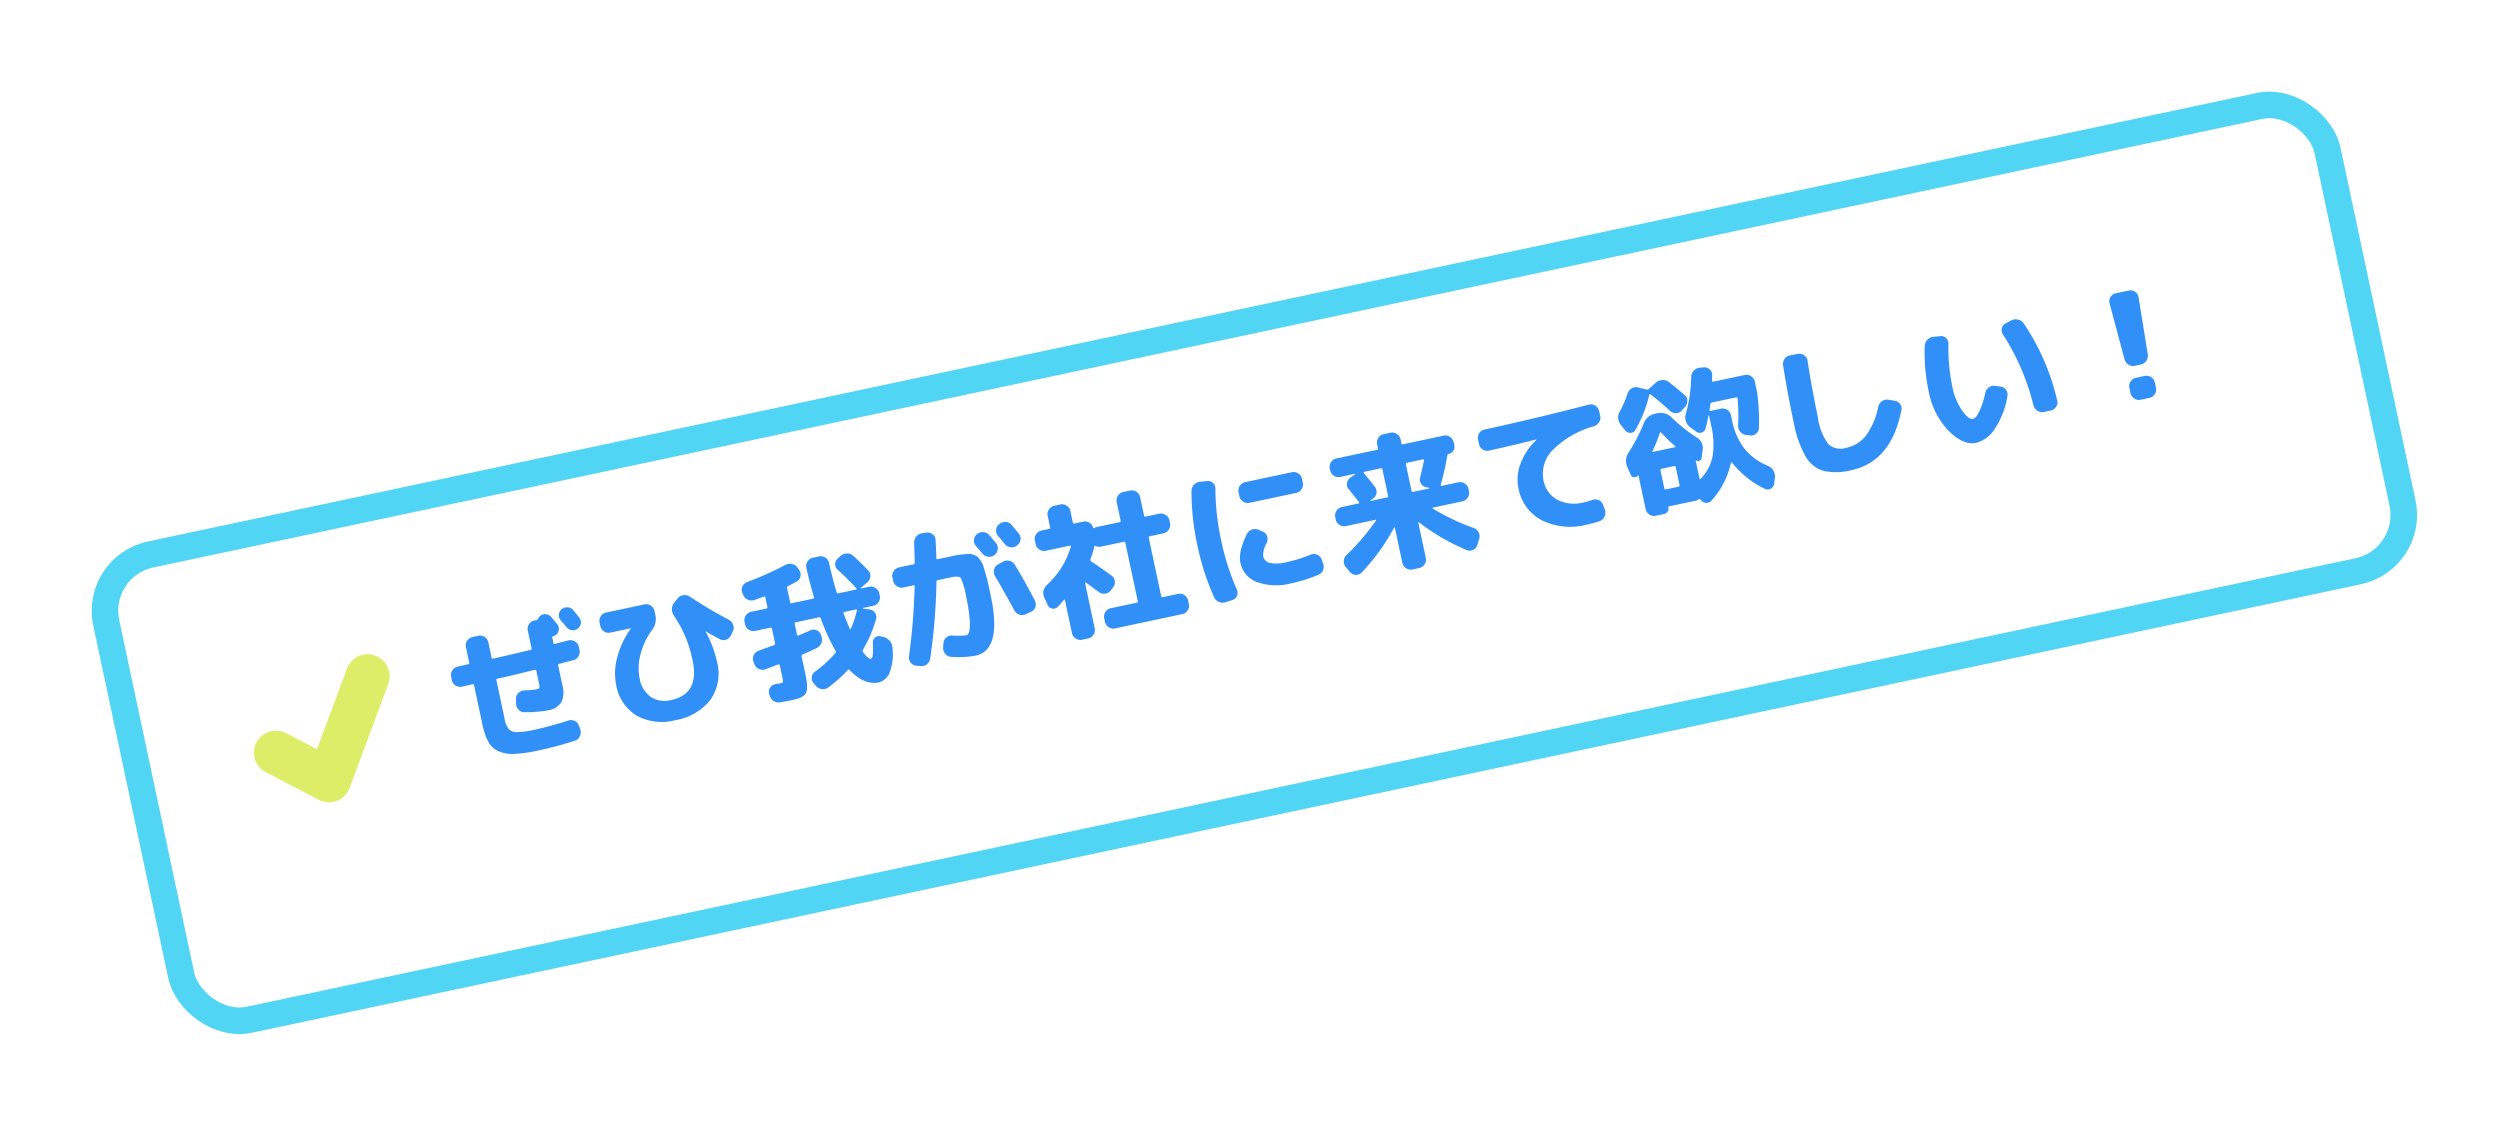
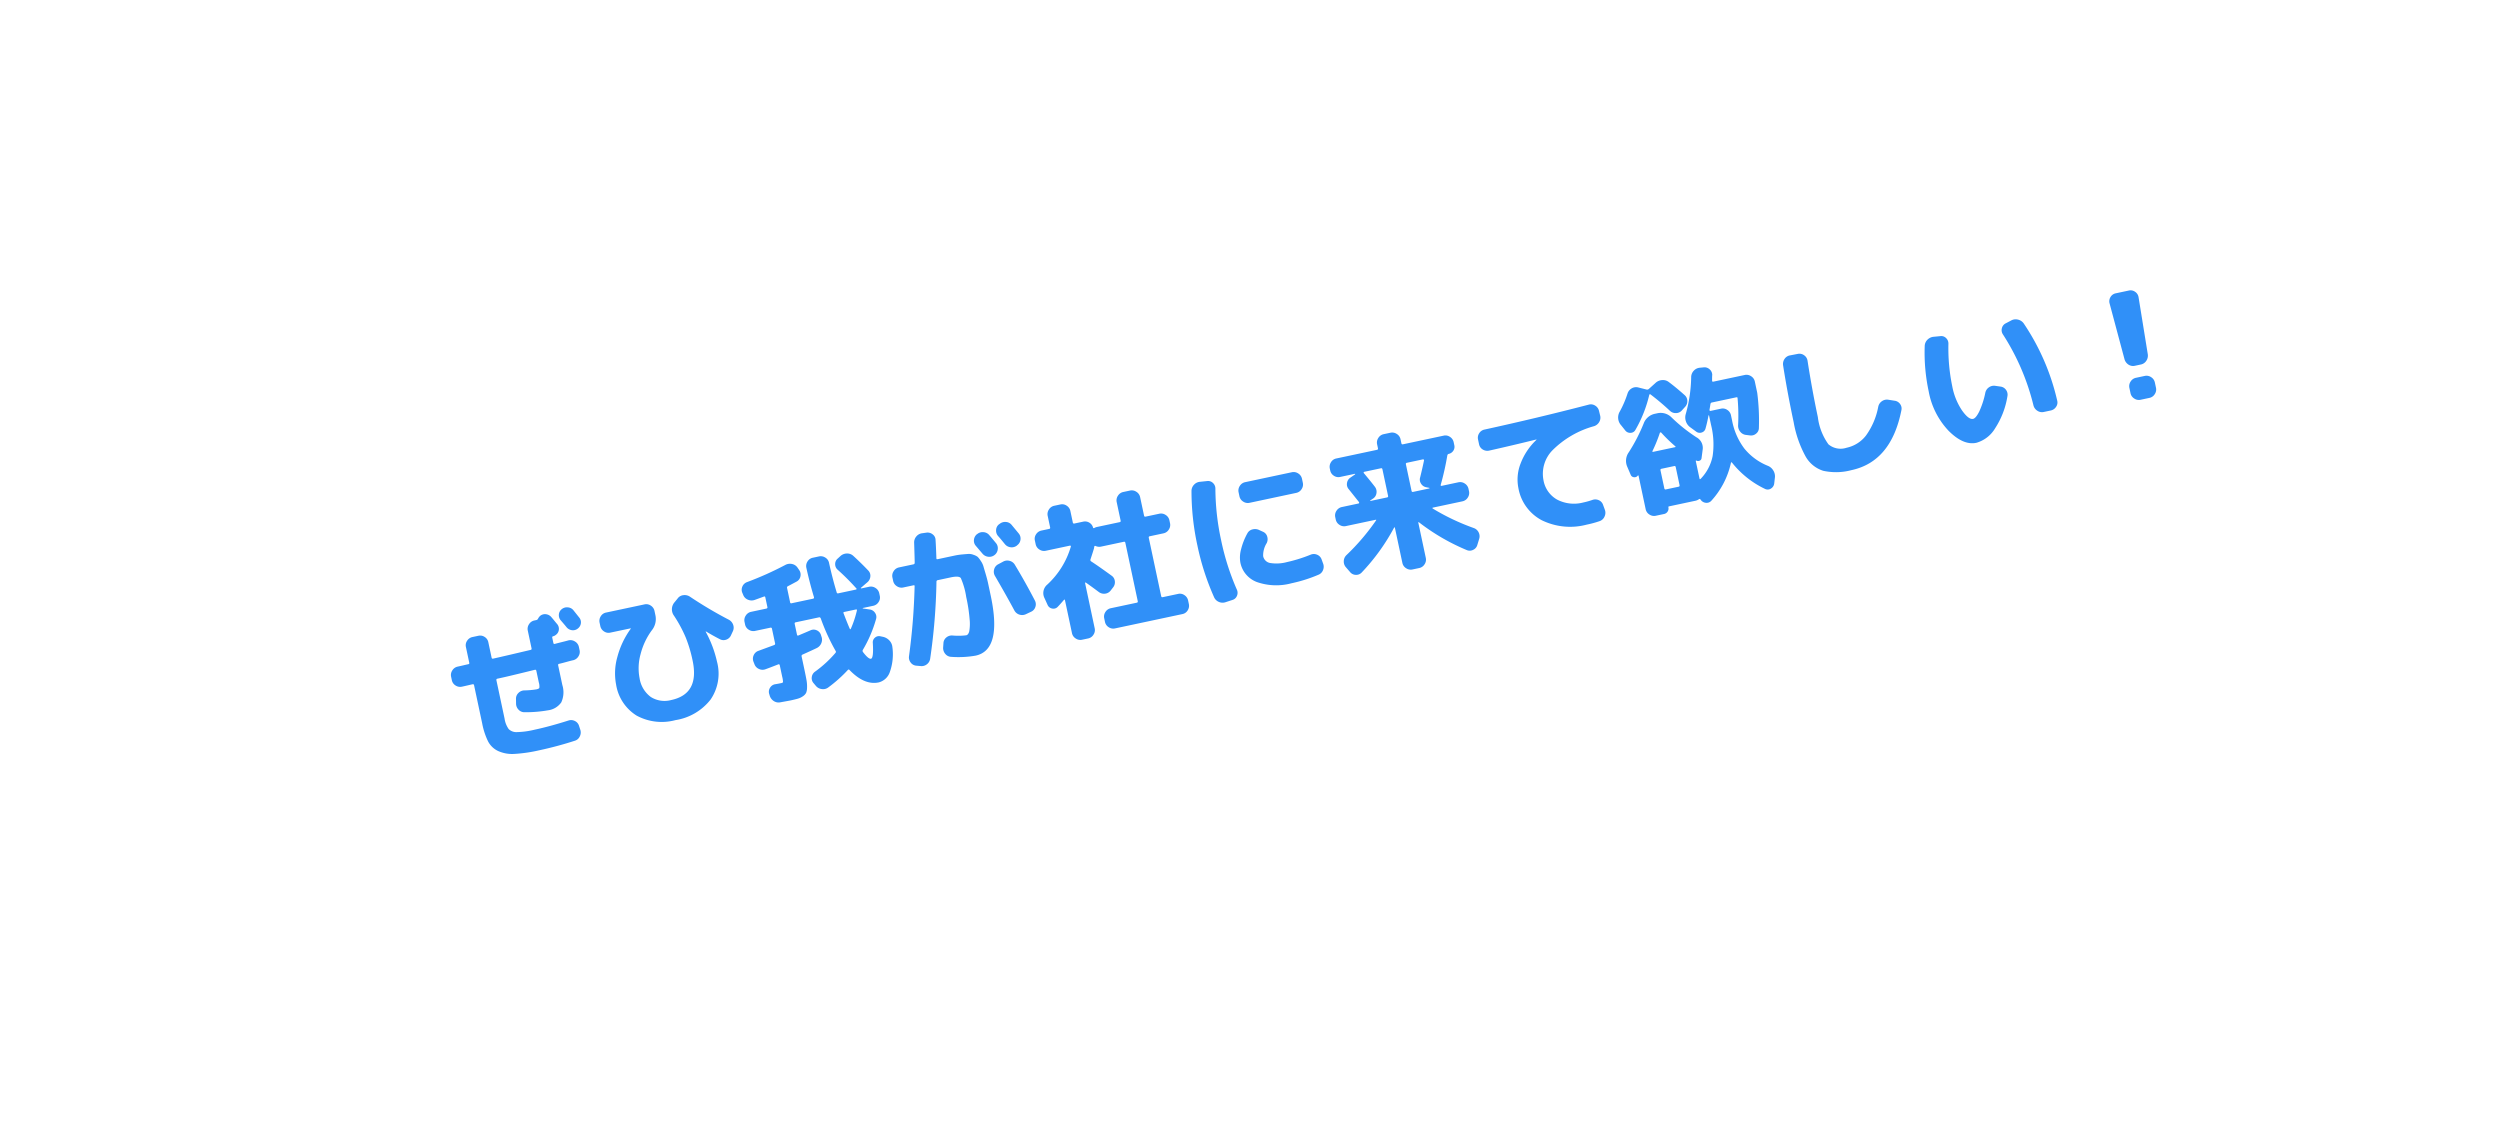
<svg xmlns="http://www.w3.org/2000/svg" width="283.845" height="127.524" viewBox="0 0 283.845 127.524">
  <defs>
    <filter id="長方形_620" x="0" y="0" width="283.845" height="127.524" filterUnits="userSpaceOnUse">
      <feOffset dy="3" input="SourceAlpha" />
      <feGaussianBlur stdDeviation="3" result="blur" />
      <feFlood flood-opacity="0.161" />
      <feComposite operator="in" in2="blur" />
      <feComposite in="SourceGraphic" />
    </filter>
  </defs>
  <g id="グループ_2303" data-name="グループ 2303" transform="matrix(0.978, -0.208, 0.208, 0.978, 9, 59.998)">
    <g transform="matrix(0.98, 0.21, -0.21, 0.98, 3.67, -60.56)" filter="url(#長方形_620)">
      <g id="長方形_620-2" data-name="長方形 620" transform="matrix(0.98, -0.21, 0.21, 0.98, 9, 60)" fill="#fff" stroke="#51d5f4" stroke-width="3">
-         <rect width="259.718" height="56.766" rx="8" stroke="none" />
-         <rect x="1.5" y="1.5" width="256.718" height="53.766" rx="6.5" fill="none" />
-       </g>
+         </g>
    </g>
    <path id="パス_1804" data-name="パス 1804" d="M-100.215-7.786a.965.965,0,0,1-.7-.28.922.922,0,0,1-.289-.689v-.391a.93.93,0,0,1,.289-.68.93.93,0,0,1,.68-.289q.2,0,.612-.008t.629-.009a.12.12,0,0,0,.136-.136V-12.1a.9.9,0,0,1,.289-.672.944.944,0,0,1,.68-.28h.68a.916.916,0,0,1,.672.28.916.916,0,0,1,.281.672v1.8q0,.136.153.136,1.428-.017,4.369-.085.136,0,.136-.153v-2.057a.931.931,0,0,1,.289-.68.93.93,0,0,1,.68-.289h.221a.274.274,0,0,0,.221-.1,1.1,1.1,0,0,1,.306-.272.861.861,0,0,1,.688-.051.945.945,0,0,1,.535.459q.085.153.238.45t.238.451a.843.843,0,0,1,.051.68.821.821,0,0,1-.459.493.724.724,0,0,1-.323.085q-.136,0-.136.153v.6a.12.12,0,0,0,.136.136q.272-.017.8-.034t.782-.034a.939.939,0,0,1,.7.263.939.939,0,0,1,.323.672V-9.1a.912.912,0,0,1-.264.689.951.951,0,0,1-.672.314q-.272,0-.833.034t-.833.034q-.136,0-.136.153v2.278a2.756,2.756,0,0,1-.527,1.9,2.171,2.171,0,0,1-1.666.569,14.444,14.444,0,0,1-2.635-.34.877.877,0,0,1-.612-.416.987.987,0,0,1-.136-.757l.1-.51a.882.882,0,0,1,.4-.595A.961.961,0,0,1-93.4-5.9a9.571,9.571,0,0,0,1.377.17q.289,0,.357-.1a1.525,1.525,0,0,0,.068-.612V-7.786q0-.153-.136-.153-.493.017-1.377.043t-1.615.043q-.731.017-1.377.017a.135.135,0,0,0-.153.153V-3.23a2.71,2.71,0,0,0,.212,1.258,1.229,1.229,0,0,0,.825.527,9.337,9.337,0,0,0,2.023.153q1.751,0,4-.221a.942.942,0,0,1,.7.213.886.886,0,0,1,.34.637l.051.476a.98.98,0,0,1-.221.714.894.894,0,0,1-.646.357,40.734,40.734,0,0,1-4.216.221A16.874,16.874,0,0,1-96.016.918a3.887,3.887,0,0,1-1.717-.7,2.474,2.474,0,0,1-.893-1.309,8.029,8.029,0,0,1-.229-2.142V-7.65q0-.153-.136-.153-.2,0-.612.009T-100.215-7.786Zm14.161-5.865.246.493.229.459a.843.843,0,0,1,.051.68.881.881,0,0,1-.459.51.861.861,0,0,1-.688.051.945.945,0,0,1-.535-.459q-.153-.306-.493-.918a.887.887,0,0,1-.059-.688.849.849,0,0,1,.451-.519.918.918,0,0,1,.714-.051A.892.892,0,0,1-86.054-13.651Zm3.57,3.366a.9.9,0,0,1-.672-.289.944.944,0,0,1-.28-.68v-.391a.944.944,0,0,1,.28-.68.9.9,0,0,1,.672-.289h4.471a.9.9,0,0,1,.672.289.944.944,0,0,1,.281.68v.527a2.045,2.045,0,0,1-.765,1.564,7.812,7.812,0,0,0-1.8,2.371,5.931,5.931,0,0,0-.68,2.644,3.246,3.246,0,0,0,.8,2.355,2.912,2.912,0,0,0,2.193.824Q-74-1.36-74-5.236a15.257,15.257,0,0,0-.221-2.746A15.235,15.235,0,0,0-75-10.642a1.228,1.228,0,0,1,.374-1.5l.425-.34a.918.918,0,0,1,.714-.238,1.084,1.084,0,0,1,.7.323A46.252,46.252,0,0,0-69.02-8.925a1.019,1.019,0,0,1,.366.654.94.94,0,0,1-.178.722l-.306.408a.9.9,0,0,1-.629.374.87.87,0,0,1-.7-.2q-.612-.493-1.36-1.19h-.034v.034a12.956,12.956,0,0,1,.544,3.587,5.209,5.209,0,0,1-1.6,4.046,6.278,6.278,0,0,1-4.4,1.462,5.971,5.971,0,0,1-4.2-1.419,5.074,5.074,0,0,1-1.547-3.935A6.775,6.775,0,0,1-82.28-7.4a9.626,9.626,0,0,1,2.159-2.831.049.049,0,0,0,.017-.034q0-.017-.034-.017Zm16.133,3.23a.944.944,0,0,1-.68-.28.9.9,0,0,1-.289-.672V-8.3a.931.931,0,0,1,.289-.68.93.93,0,0,1,.68-.289h1.768q.153,0,.153-.136V-10.54q0-.153-.153-.119-.714.1-1.088.153a1.038,1.038,0,0,1-.748-.187.941.941,0,0,1-.408-.629l-.051-.272a.88.88,0,0,1,.153-.689.908.908,0,0,1,.612-.382,36.812,36.812,0,0,0,4.658-1,1.093,1.093,0,0,1,.782.051.992.992,0,0,1,.527.544l.119.289a.909.909,0,0,1-.008.739.842.842,0,0,1-.535.484q-.68.2-1.071.306a.175.175,0,0,0-.153.187V-9.4a.12.12,0,0,0,.136.136h2.5q.136,0,.136-.153-.136-1.581-.153-3.434a.944.944,0,0,1,.281-.68.9.9,0,0,1,.672-.289h.714a.944.944,0,0,1,.68.28.9.9,0,0,1,.289.672q.017,1.887.153,3.451a.135.135,0,0,0,.153.153h2.057a.083.083,0,0,0,.076-.042.057.057,0,0,0-.008-.076A26.763,26.763,0,0,0-55.743-11.9a.83.83,0,0,1-.145-.68.8.8,0,0,1,.417-.561l.374-.221a1.112,1.112,0,0,1,.782-.119,1.014,1.014,0,0,1,.646.425q.714,1,1.309,1.972a.837.837,0,0,1,.085.714.944.944,0,0,1-.459.561l-.867.476q-.017.034.034.068h.918a.93.93,0,0,1,.68.289.93.93,0,0,1,.289.68v.289a.9.9,0,0,1-.289.672.944.944,0,0,1-.68.28h-1.19q-.034,0-.034.017A.049.049,0,0,0-53.856-7l.731.272a.841.841,0,0,1,.519.51.81.81,0,0,1-.043.714A14.621,14.621,0,0,1-54.842-2.4a.217.217,0,0,0-.034.238q.442.935.731.935.323,0,.578-1.717a.681.681,0,0,1,.357-.527.686.686,0,0,1,.629-.034l.306.136a1.4,1.4,0,0,1,.612.561,1.241,1.241,0,0,1,.17.8A6.018,6.018,0,0,1-52.368.7a1.811,1.811,0,0,1-1.471.884q-1.666,0-2.958-2.074-.068-.119-.187-.034A15.379,15.379,0,0,1-59.568.952a.97.97,0,0,1-.765.025,1.032,1.032,0,0,1-.578-.5l-.2-.374A.851.851,0,0,1-61.149-.6a.873.873,0,0,1,.493-.518A13.18,13.18,0,0,0-57.97-2.7q.136-.1.085-.221a23.191,23.191,0,0,1-.884-3.961q-.034-.17-.153-.17h-2.737q-.136,0-.136.153v1.258a.146.146,0,0,0,.034.093.071.071,0,0,0,.085.026q1.411-.272,1.479-.289a.829.829,0,0,1,.688.136.838.838,0,0,1,.366.6l.017.187a1,1,0,0,1-.161.748,1.045,1.045,0,0,1-.621.442q-.391.1-1.734.391a.175.175,0,0,0-.153.187v1.547q0,.782-.017,1.224a3.884,3.884,0,0,1-.119.833,1.573,1.573,0,0,1-.229.552,1.073,1.073,0,0,1-.417.289,1.883,1.883,0,0,1-.621.153q-.331.026-.91.026-.068,0-1.156-.034a.983.983,0,0,1-.688-.306,1.1,1.1,0,0,1-.314-.7l-.017-.221a.826.826,0,0,1,.255-.646.826.826,0,0,1,.646-.255q.34.017.731.017.153,0,.187-.085a2.678,2.678,0,0,0,.034-.595V-2.652q0-.17-.17-.136-1.02.17-1.53.238a.937.937,0,0,1-.714-.2.926.926,0,0,1-.374-.637l-.051-.306a.928.928,0,0,1,.187-.706.907.907,0,0,1,.629-.365l1-.144.884-.128a.152.152,0,0,0,.136-.153V-6.9a.135.135,0,0,0-.153-.153Zm10.353,0q-.153,0-.119.136.187,1.19.323,1.853.051.136.119.034a11.809,11.809,0,0,0,1.1-1.87q.068-.153-.068-.153Zm16.167-4.233A.874.874,0,0,1-39.9-12a.933.933,0,0,1,.476-.561h.017a.955.955,0,0,1,.748-.068.934.934,0,0,1,.578.476q.187.34.561,1.054a.912.912,0,0,1,.034.731.934.934,0,0,1-.493.544.955.955,0,0,1-.748.034,1,1,0,0,1-.561-.493Q-39.372-10.438-39.831-11.288Zm3.264.493q-.085-.17-.272-.527t-.289-.527a.934.934,0,0,1-.076-.731.847.847,0,0,1,.467-.561l.051-.017a.982.982,0,0,1,.748-.076.9.9,0,0,1,.578.467q.561,1.071.578,1.105a.894.894,0,0,1,.059.731.9.9,0,0,1-.485.544l-.051.034a.956.956,0,0,1-.74.043A.965.965,0,0,1-36.567-10.8ZM-49.283.612a.87.87,0,0,1-.544-.484.933.933,0,0,1-.034-.739,70.83,70.83,0,0,0,2.278-7.65q.034-.119-.119-.119h-1.173a.931.931,0,0,1-.68-.289.93.93,0,0,1-.289-.68v-.391a.93.93,0,0,1,.289-.68.931.931,0,0,1,.68-.289h1.683a.166.166,0,0,0,.17-.153q.051-.221.408-2.21a1.033,1.033,0,0,1,.391-.663,1.006,1.006,0,0,1,.731-.221l.493.034a.914.914,0,0,1,.646.34.8.8,0,0,1,.187.68q-.1.7-.34,2.057-.034.136.119.136h2.023a7.343,7.343,0,0,1,.867.059q.493.059.706.094a1.44,1.44,0,0,1,.51.221,1.5,1.5,0,0,1,.391.314,2.661,2.661,0,0,1,.246.51,2.191,2.191,0,0,1,.17.654q.017.272.068.9t.051,1.122v1.428Q-39.355.9-42.449.9A11.3,11.3,0,0,1-45.186.459.9.9,0,0,1-45.772,0a1.023,1.023,0,0,1-.094-.765l.136-.476a.88.88,0,0,1,.442-.561.961.961,0,0,1,.731-.085,7.4,7.4,0,0,0,1.547.306q.238,0,.425-.365a4.939,4.939,0,0,0,.331-1.36,18.107,18.107,0,0,0,.145-2.524,8.4,8.4,0,0,0-.153-2.235q-.153-.314-1.088-.314h-1.513a.171.171,0,0,0-.187.136,67.89,67.89,0,0,1-2.516,8.4.961.961,0,0,1-.5.552.949.949,0,0,1-.757.043Zm12.1-9.5a.963.963,0,0,1,.74.059.96.96,0,0,1,.5.569q.765,2.21,1.377,4.437a.917.917,0,0,1-.1.731.879.879,0,0,1-.578.425l-.646.153a1,1,0,0,1-.731-.11.978.978,0,0,1-.459-.586Q-37.638-5.134-38.42-7.5a.94.94,0,0,1,.059-.731.9.9,0,0,1,.553-.476ZM-23.29-1.173q.136,0,.136-.153V-8.092q0-.153-.136-.153h-2.669a1,1,0,0,1-.578-.2.092.092,0,0,0-.085-.025.082.082,0,0,0-.068.059q-.017.034-.042.1t-.042.1q-.119.238-.646,1.139a.181.181,0,0,0,.017.221q.748.748,1.938,2.074a.856.856,0,0,1,.238.688.922.922,0,0,1-.34.655l-.34.289a.925.925,0,0,1-.7.221.974.974,0,0,1-.663-.34q-.7-.8-1.207-1.343-.017-.034-.059-.017t-.042.051V.68a.93.93,0,0,1-.289.68.93.93,0,0,1-.68.289h-.7a.93.93,0,0,1-.68-.289.93.93,0,0,1-.289-.68V-3.145q0-.136-.119-.051-.578.442-.867.629a.655.655,0,0,1-.637.043.694.694,0,0,1-.417-.5l-.187-.85A1.26,1.26,0,0,1-32.81-5.3a9.458,9.458,0,0,0,3.519-3.672.076.076,0,0,0-.008-.077.083.083,0,0,0-.076-.042h-2.805a.931.931,0,0,1-.68-.289.93.93,0,0,1-.289-.68v-.425a.9.9,0,0,1,.289-.672.944.944,0,0,1,.68-.281h.9q.136,0,.136-.153V-12.92a.93.93,0,0,1,.289-.68.93.93,0,0,1,.68-.289h.714a.9.9,0,0,1,.671.289.944.944,0,0,1,.281.68v1.326a.135.135,0,0,0,.153.153h1.02a.93.93,0,0,1,.646.247.921.921,0,0,1,.306.621q0,.136.136.1a.915.915,0,0,1,.289-.051h2.669q.136,0,.136-.153v-2.142a.931.931,0,0,1,.289-.68.931.931,0,0,1,.68-.289h.782a.931.931,0,0,1,.68.289.93.93,0,0,1,.289.68v2.142q0,.153.136.153h1.6a.93.93,0,0,1,.68.289.93.93,0,0,1,.289.68v.34a.93.93,0,0,1-.289.68.93.93,0,0,1-.68.289h-1.6q-.136,0-.136.153v6.766q0,.153.136.153h1.8a.9.9,0,0,1,.672.289.944.944,0,0,1,.28.68V.2a.944.944,0,0,1-.28.68.9.9,0,0,1-.672.289h-7.82A.93.93,0,0,1-27,.884.93.93,0,0,1-27.285.2V-.2A.93.93,0,0,1-27-.884a.93.93,0,0,1,.68-.289ZM-2.992-12a.931.931,0,0,1,.68.289.931.931,0,0,1,.289.68v.459a.93.93,0,0,1-.289.68.93.93,0,0,1-.68.289H-8.415a.93.93,0,0,1-.68-.289.93.93,0,0,1-.289-.68v-.459a.93.93,0,0,1,.289-.68A.93.93,0,0,1-8.415-12ZM-13.413.867A1.038,1.038,0,0,1-14.161.68a1.014,1.014,0,0,1-.425-.646,28.891,28.891,0,0,1-.629-6.154,28.891,28.891,0,0,1,.629-6.154,1.014,1.014,0,0,1,.425-.646,1.038,1.038,0,0,1,.748-.187l.8.085a.784.784,0,0,1,.6.348.859.859,0,0,1,.136.705,28.113,28.113,0,0,0-.578,5.848,28.113,28.113,0,0,0,.578,5.848.859.859,0,0,1-.136.706.784.784,0,0,1-.6.349ZM-5.644.323A6.651,6.651,0,0,1-9.469-.629,2.969,2.969,0,0,1-10.846-3.2a3.452,3.452,0,0,1,.391-1.437A7.432,7.432,0,0,1-9.384-6.256a.881.881,0,0,1,.672-.323,1.085,1.085,0,0,1,.74.238l.391.289a.831.831,0,0,1,.331.629.994.994,0,0,1-.212.7,2.616,2.616,0,0,0-.7,1.36.976.976,0,0,0,.6.926,4.568,4.568,0,0,0,1.921.3A16.653,16.653,0,0,0-2.856-2.4a.935.935,0,0,1,.714.153.9.9,0,0,1,.391.612l.068.493a1,1,0,0,1-.161.748.912.912,0,0,1-.621.408A16.345,16.345,0,0,1-5.644.323ZM1.105-1.5A25.365,25.365,0,0,0,5.219-4.658q.085-.085-.051-.085H1.734a.93.93,0,0,1-.68-.289.93.93,0,0,1-.289-.68v-.272a.93.93,0,0,1,.289-.68.93.93,0,0,1,.68-.289H3.672A.082.082,0,0,0,3.749-7a.129.129,0,0,0,.008-.1L2.924-8.772a.83.83,0,0,1-.051-.714.873.873,0,0,1,.493-.527l.612-.255a.058.058,0,0,0,.017-.043q0-.025-.034-.025h-1.7a.916.916,0,0,1-.671-.281.916.916,0,0,1-.281-.671v-.221a.944.944,0,0,1,.281-.68.9.9,0,0,1,.671-.289H7q.136,0,.136-.153v-.459a.93.93,0,0,1,.289-.68.93.93,0,0,1,.68-.289h.782a.931.931,0,0,1,.68.289.931.931,0,0,1,.289.68v.459q0,.153.136.153h4.743a.9.9,0,0,1,.672.289.944.944,0,0,1,.281.68v.34a.793.793,0,0,1-.247.6.836.836,0,0,1-.6.238q-.1,0-.17.136a31.465,31.465,0,0,1-1.428,3.111A.067.067,0,0,0,13.234-7a.082.082,0,0,0,.076.051h1.955a.93.93,0,0,1,.68.289.93.93,0,0,1,.289.68v.272a.93.93,0,0,1-.289.68.93.93,0,0,1-.68.289H11.832a.057.057,0,0,0-.051.025.056.056,0,0,0,0,.06A25.365,25.365,0,0,0,15.9-1.5a.974.974,0,0,1,.434.6.971.971,0,0,1-.094.722l-.357.646a.854.854,0,0,1-.569.433A.843.843,0,0,1,14.6.782,23.882,23.882,0,0,1,9.945-3.434q-.085-.085-.085.051V.68a.93.93,0,0,1-.289.68.93.93,0,0,1-.68.289H8.109a.93.93,0,0,1-.68-.289A.93.93,0,0,1,7.14.68V-3.4a.054.054,0,0,0-.034-.051.034.034,0,0,0-.051.017A23.367,23.367,0,0,1,2.4.782.843.843,0,0,1,1.691.91.854.854,0,0,1,1.122.476L.765-.17A.971.971,0,0,1,.672-.892.974.974,0,0,1,1.105-1.5ZM9.86-10.183v3.077q0,.153.136.153h1.887q.034,0,.034-.025a.058.058,0,0,0-.017-.043l-.323-.136a.873.873,0,0,1-.493-.527.83.83,0,0,1,.051-.714q.51-1.054.833-1.8a.094.094,0,0,0-.017-.093.1.1,0,0,0-.085-.042H10Q9.86-10.336,9.86-10.183ZM5.066-6.953H7q.136,0,.136-.153v-3.077q0-.153-.136-.153H5.066a.1.1,0,0,0-.085.051q-.034.051,0,.085.612,1.156.9,1.768a.931.931,0,0,1,.034.74.868.868,0,0,1-.51.535l-.34.136q-.034.017-.034.043T5.066-6.953ZM19.448-9.741a.981.981,0,0,1-.7-.272.9.9,0,0,1-.289-.68v-.544a.916.916,0,0,1,.281-.672.916.916,0,0,1,.671-.28q6.12-.034,12.172-.306a.9.9,0,0,1,.68.255.935.935,0,0,1,.306.663l.017.544a.965.965,0,0,1-.247.705,1.038,1.038,0,0,1-.671.349A10.7,10.7,0,0,0,26.5-8.3a3.807,3.807,0,0,0-1.734,3.128,3.126,3.126,0,0,0,1.071,2.49,4.135,4.135,0,0,0,2.805.926,8.5,8.5,0,0,0,1.088-.068.947.947,0,0,1,.705.178.878.878,0,0,1,.366.621l.085.595a.991.991,0,0,1-.2.74A.928.928,0,0,1,30.039.7a11.43,11.43,0,0,1-1.53.085A7.321,7.321,0,0,1,23.63-.765,5.128,5.128,0,0,1,21.794-4.9a4.96,4.96,0,0,1,.833-2.677,7.164,7.164,0,0,1,2.3-2.236q.017,0,.017-.034a.015.015,0,0,0-.017-.017Q22.44-9.775,19.448-9.741Zm20.06-3.587a1.2,1.2,0,0,1,.8-.161,1.076,1.076,0,0,1,.7.382q.646.731,1.445,1.819a.873.873,0,0,1,.161.714.93.93,0,0,1-.4.612l-.425.306a.887.887,0,0,1-.722.161.934.934,0,0,1-.62-.4,27.865,27.865,0,0,0-1.768-2.278q-.085-.085-.153.034a14.572,14.572,0,0,1-2.363,3.553.621.621,0,0,1-.6.212.7.7,0,0,1-.535-.382l-.34-.68A1.317,1.317,0,0,1,34.867-11a11.717,11.717,0,0,0,1.275-1.8,1.033,1.033,0,0,1,.578-.484.982.982,0,0,1,.748.042l.9.442a.287.287,0,0,0,.255-.017Zm-4.93,9.605-.187-.952a1.669,1.669,0,0,1,.527-1.6A19.534,19.534,0,0,0,37.23-9.1a1.733,1.733,0,0,1,1.5-.816h.255a1.733,1.733,0,0,1,1.5.816,18.47,18.47,0,0,0,2.278,2.771,1.371,1.371,0,0,1,.391,1.564l-.306.867a.346.346,0,0,1-.272.247.432.432,0,0,1-.374-.094q-.017-.017-.042,0t-.026.034v2.04q0,.136.136.051a5.124,5.124,0,0,0,1.853-2.236,9.134,9.134,0,0,0,.561-3.494V-8.449a.054.054,0,0,0-.051-.034q-.306.748-.646,1.394a.632.632,0,0,1-.527.357.666.666,0,0,1-.595-.238l-.578-.646a1.342,1.342,0,0,1-.314-.748,1.351,1.351,0,0,1,.161-.8A16.34,16.34,0,0,0,43.6-13.107a1.058,1.058,0,0,1,.417-.654,1.055,1.055,0,0,1,.74-.213l.442.051a.849.849,0,0,1,.629.349.847.847,0,0,1,.17.688q-.034.1-.085.323t-.068.323q-.034.136.119.136h3.638a.93.93,0,0,1,.68.289.93.93,0,0,1,.289.68v1.309a24.7,24.7,0,0,1-.646,3.944.815.815,0,0,1-.442.561.871.871,0,0,1-.731.051l-.442-.153a.961.961,0,0,1-.553-.5,1.062,1.062,0,0,1-.076-.756,21.721,21.721,0,0,0,.578-3.009q.034-.136-.119-.136H45.288q-.119,0-.187.153-.068.2-.238.612a.094.094,0,0,0,.017.094.1.1,0,0,0,.085.043h1.207a.9.9,0,0,1,.671.289.944.944,0,0,1,.281.68v.612a7.611,7.611,0,0,0,.7,3.4,6.618,6.618,0,0,0,2.193,2.465,1.263,1.263,0,0,1,.5.646,1.248,1.248,0,0,1,.026.8L50.32.629a.764.764,0,0,1-.467.493.675.675,0,0,1-.655-.068,10.616,10.616,0,0,1-3.077-3.723q-.068-.1-.119-.017a9.313,9.313,0,0,1-3.094,3.774.729.729,0,0,1-.672.076A.79.79,0,0,1,41.752.68q-.068-.119-.17-.068A1.054,1.054,0,0,1,41.174.7H38.1q-.1,0-.1.085a.624.624,0,0,1-.187.459.624.624,0,0,1-.459.187H36.4a.931.931,0,0,1-.68-.289.931.931,0,0,1-.289-.68V-3.417a.054.054,0,0,0-.034-.051.034.034,0,0,0-.051.017.452.452,0,0,1-.459.085A.434.434,0,0,1,34.578-3.723Zm5.185,2.312V-3.5q0-.153-.136-.153H38.148a.135.135,0,0,0-.153.153v2.091a.135.135,0,0,0,.153.153h1.479Q39.763-1.258,39.763-1.411ZM37.57-5.848q-.085.119.051.119h2.533q.119,0,.051-.1a16.7,16.7,0,0,1-1.241-1.853.115.115,0,0,0-.085-.034.069.069,0,0,0-.068.034A16.923,16.923,0,0,1,37.57-5.848ZM59.194.986A6.753,6.753,0,0,1,56.057.391a3.508,3.508,0,0,1-1.624-2.032,12.627,12.627,0,0,1-.51-4.055q0-3.451.17-6.579a1.018,1.018,0,0,1,.323-.68.921.921,0,0,1,.7-.255l.9.017a.906.906,0,0,1,.654.306.914.914,0,0,1,.247.68q-.187,3.332-.187,6.511a6.64,6.64,0,0,0,.535,3.273,2.144,2.144,0,0,0,1.93.807,3.782,3.782,0,0,0,2.448-.9,8.143,8.143,0,0,0,2.04-2.907,1,1,0,0,1,.535-.527.982.982,0,0,1,.74-.017l.663.255a.9.9,0,0,1,.552.5.867.867,0,0,1-.008.739Q63.818.986,59.194.986ZM80.954-1.9a26.39,26.39,0,0,0-1.717-8.619.853.853,0,0,1,.034-.705.82.82,0,0,1,.544-.451l.663-.187a1.049,1.049,0,0,1,.774.059,1.094,1.094,0,0,1,.552.553,26.061,26.061,0,0,1,1.9,9.367.848.848,0,0,1-.272.671.944.944,0,0,1-.68.281H81.94a.93.93,0,0,1-.68-.289A1,1,0,0,1,80.954-1.9ZM73.729.9q-1.513,0-2.8-1.989A8.781,8.781,0,0,1,69.649-5.95a21.019,21.019,0,0,1,.629-5.117,1.039,1.039,0,0,1,.451-.637,1.121,1.121,0,0,1,.773-.179l.748.085a.76.76,0,0,1,.587.349.846.846,0,0,1,.127.688,21.339,21.339,0,0,0-.578,4.811A7.331,7.331,0,0,0,72.9-3.034q.518,1.2,1.028,1.2.323,0,.859-.671A9.577,9.577,0,0,0,75.9-4.437a1,1,0,0,1,.535-.527.982.982,0,0,1,.74-.017l.544.2a.9.9,0,0,1,.552.5.909.909,0,0,1,.009.74A9.34,9.34,0,0,1,76.151-.264,3.643,3.643,0,0,1,73.729.9ZM93.16-3.91a.936.936,0,0,1-.689-.28,1.068,1.068,0,0,1-.314-.689l-.34-6.562a.9.9,0,0,1,.255-.68.876.876,0,0,1,.663-.289h1.53a.876.876,0,0,1,.663.289.9.9,0,0,1,.255.68L94.86-4.879a1.05,1.05,0,0,1-.323.689.965.965,0,0,1-.7.28Zm.85,1.36a.93.93,0,0,1,.68.289.931.931,0,0,1,.289.68v.612a.931.931,0,0,1-.289.68A.93.93,0,0,1,94.01,0H92.99a.93.93,0,0,1-.68-.289.931.931,0,0,1-.289-.68v-.612a.931.931,0,0,1,.289-.68.93.93,0,0,1,.68-.289Z" transform="translate(139.001 34.401)" fill="#3090f8" />
-     <path id="パス_1155" data-name="パス 1155" d="M0,7.54l5.66,3.747L11.254,0" transform="translate(17.34 22.053) rotate(6)" fill="none" stroke="#deed67" stroke-linecap="round" stroke-linejoin="round" stroke-width="5" />
  </g>
</svg>